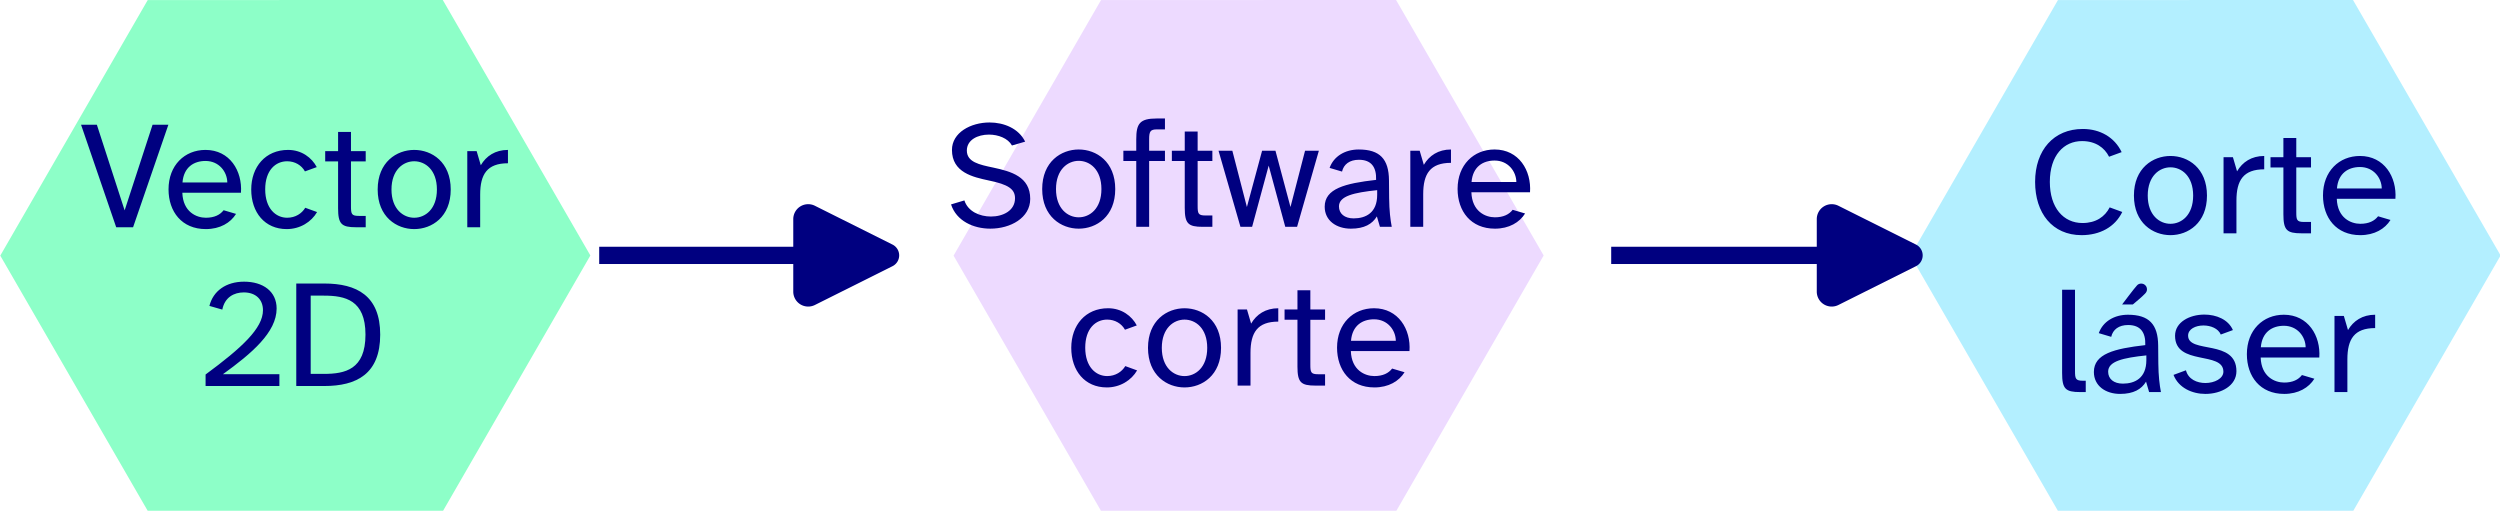
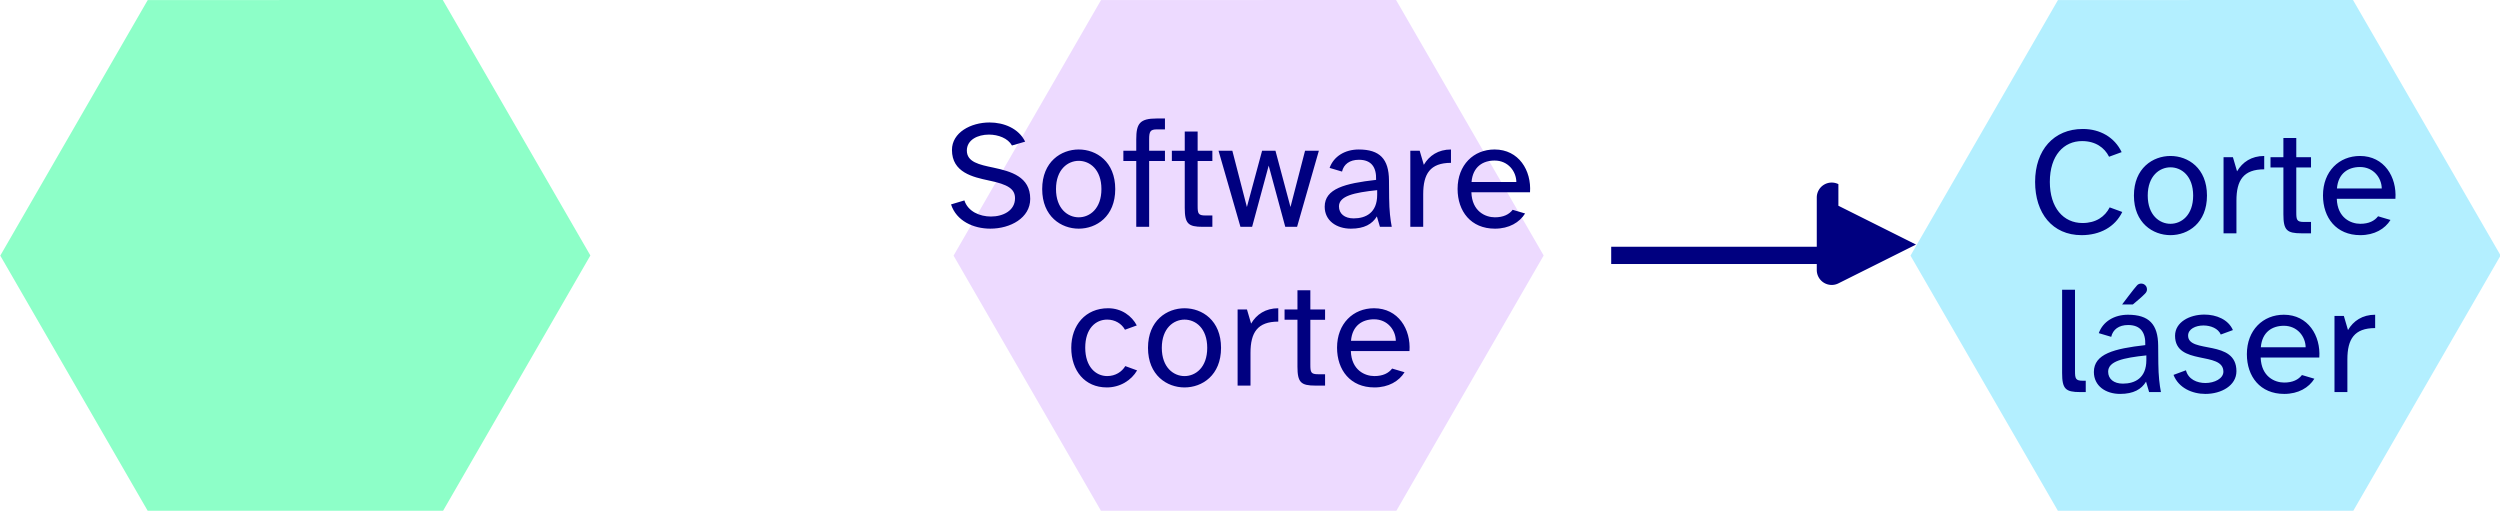
<svg xmlns="http://www.w3.org/2000/svg" xmlns:ns1="http://sodipodi.sourceforge.net/DTD/sodipodi-0.dtd" xmlns:ns2="http://www.inkscape.org/namespaces/inkscape" id="Capa_6" data-name="Capa 6" viewBox="0 0 434.457 88.762" version="1.1" ns1:docname="proceso2.svg" ns2:version="1.3.2 (091e20e, 2023-11-25, custom)" width="114.95mm" height="23.485mm">
  <ns1:namedview id="namedview8" pagecolor="#ffffff" bordercolor="#999999" borderopacity="1" ns2:showpageshadow="0" ns2:pageopacity="0" ns2:pagecheckerboard="0" ns2:deskcolor="#d1d1d1" ns2:zoom="2.3017798" ns2:cx="213.74764" ns2:cy="109.69772" ns2:window-width="1920" ns2:window-height="1001" ns2:window-x="-9" ns2:window-y="-9" ns2:window-maximized="1" ns2:current-layer="layer2" ns2:document-units="mm" />
  <defs id="defs1">
    <style id="style1">
      .cls-1 {
        fill: #00caff;
      }

      .cls-1, .cls-2 {
        stroke-width: 0px;
      }

      .cls-2 {
        fill: #002b4a;
      }
    </style>
  </defs>
  <g ns2:groupmode="layer" id="layer1" ns2:label="Layer 1" style="display:inline" transform="translate(1.174,-4.601)">
    <path id="path24" style="fill:#8dffc8;stroke-width:3;stroke-linecap:square" ns2:transform-center-x="6.4058226" ns2:transform-center-y="-11.095214" transform="matrix(0.592,-0.342,0.342,0.592,-40.144,-50.182)" d="m 106.729,229.191 -64.949,37.499 -64.949,-37.499 v -74.997 l 64.949,-37.499 64.949,37.499 z" />
    <path id="path25" style="display:inline;fill:#eddaff;stroke-width:3;stroke-linecap:square" ns2:transform-center-x="6.4058226" ns2:transform-center-y="-11.095214" transform="matrix(0.592,-0.342,0.342,0.592,125.521,-50.181)" d="m 106.729,229.191 -64.949,37.499 -64.949,-37.499 v -74.997 l 64.949,-37.499 64.949,37.499 z" />
    <path id="path26" style="display:inline;fill:#b3efff;stroke-width:3;stroke-linecap:square" ns2:transform-center-x="6.4058226" ns2:transform-center-y="-11.095214" transform="matrix(0.592,-0.342,0.342,0.592,291.819,-50.182)" d="m 106.729,229.191 -64.949,37.499 -64.949,-37.499 v -74.997 l 64.949,-37.499 64.949,37.499 z" />
  </g>
  <g ns2:groupmode="layer" id="layer2" ns2:label="Layer 2" transform="translate(1.174,-4.601)">
    <g id="path22">
      <path style="color:#000000;fill:#000080;fill-rule:evenodd;-inkscape-stroke:none" d="m 102.96,48.982 h 37.923" id="path67" />
-       <path style="color:#000000;fill:#000080;fill-rule:evenodd;-inkscape-stroke:none" d="m 102.959,47.482 v 3 h 37.924 v -3 z" id="path68" />
      <g id="g66">
-         <path d="m 140.439,40.36 13.487,6.743 a 2.1,2.1 0 0 1 0,3.757 l -13.487,6.743 a 2.596,2.596 0 0 1 -3.757,-2.322 v -12.6 a 2.596,2.596 0 0 1 3.757,-2.322 z" style="color:#000000;fill:#000080;fill-rule:evenodd;-inkscape-stroke:none" id="path66" />
-       </g>
+         </g>
    </g>
    <g id="path22-8">
      <path style="color:#000000;fill:#000080;fill-rule:evenodd;-inkscape-stroke:none" d="m 278.826,47.482 v 3 H 318.75 v -3 z" id="path65" />
      <g id="g64">
-         <path d="m 318.307,40.36 13.487,6.743 a 2.1,2.1 0 0 1 0,3.757 l -13.487,6.743 a 2.596,2.596 0 0 1 -3.757,-2.322 v -12.6 a 2.596,2.596 0 0 1 3.757,-2.322 z" style="color:#000000;fill:#000080;fill-rule:evenodd;-inkscape-stroke:none" id="path64" />
+         <path d="m 318.307,40.36 13.487,6.743 l -13.487,6.743 a 2.596,2.596 0 0 1 -3.757,-2.322 v -12.6 a 2.596,2.596 0 0 1 3.757,-2.322 z" style="color:#000000;fill:#000080;fill-rule:evenodd;-inkscape-stroke:none" id="path64" />
      </g>
    </g>
-     <path d="m 14.036,34.32 6.107,17.813 h 2.933 l 6.133,-17.813 h -2.747 L 21.609,49.2 16.782,34.32 Z m 21.68,18.133 c 2.48,0 4.293,-1.093 5.253,-2.64 L 38.809,49.174 c -0.613,0.8 -1.6,1.307 -3.093,1.307 -1.627,0 -3.973,-1.013 -4.08,-4.347 h 10.187 c 0.267,-3.787 -1.947,-7.44 -6.16,-7.44 -3.627,0 -6.427,2.667 -6.427,6.853 0,3.893 2.32,6.907 6.48,6.907 z m -0.053,-11.84 c 2.347,0 3.76,1.867 3.787,3.733 h -7.787 c 0.213,-2.667 2,-3.733 4,-3.733 z m 14.107,11.84 c 2.347,0 4.293,-1.253 5.28,-2.96 l -2.053,-0.747 c -0.587,0.987 -1.707,1.733 -3.147,1.733 -1.973,0 -3.813,-1.6 -3.813,-4.933 0,-3.333 1.813,-4.88 3.813,-4.88 1.36,0 2.507,0.693 3.093,1.76 l 2.053,-0.747 c -0.853,-1.627 -2.613,-2.987 -4.987,-2.987 -3.92,0 -6.4,2.933 -6.4,6.88 0,4 2.373,6.88 6.16,6.88 z m 6.693,-13.547 v 1.787 h 2.24 v 8.133 c 0,2.747 0.587,3.307 3.12,3.307 h 1.68 v -1.973 h -1.2 c -1.28,0 -1.36,-0.347 -1.36,-1.707 V 40.694 h 2.56 V 38.907 H 60.943 v -3.333 h -2.24 v 3.333 z m 9.12,6.667 c 0,4.773 3.307,6.88 6.347,6.88 3.067,0 6.347,-2.107 6.347,-6.88 0,-4.773 -3.28,-6.88 -6.347,-6.88 -3.04,0 -6.347,2.107 -6.347,6.88 z m 2.4,0 c 0,-3.413 2.053,-4.907 3.947,-4.907 1.92,0 3.947,1.493 3.947,4.907 0,3.413 -2.027,4.907 -3.947,4.907 -1.893,0 -3.947,-1.493 -3.947,-4.907 z m 13.173,-6.667 v 13.227 h 2.24 v -5.68 c 0,-3.52 1.2,-5.44 4.827,-5.44 v -2.32 c -2.213,0 -3.787,1.067 -4.72,2.667 l -0.72,-2.453 z m -32.653,40.817 v -2.053 h -9.813 c 4.987,-3.6 9.333,-7.28 9.333,-11.413 0,-2.987 -2.373,-4.667 -5.653,-4.667 -3.147,0 -5.387,1.627 -6.027,4.213 l 2.24,0.64 c 0.427,-2.16 2.053,-2.987 3.733,-2.987 2.107,0 3.333,1.253 3.333,3.093 0,3.147 -3.68,6.533 -9.973,11.173 v 2 z m 2.933,0 h 4.853 c 5.653,0 9.733,-2.107 9.733,-8.933 0,-6.773 -4.08,-8.88 -9.733,-8.88 h -4.853 z m 2.507,-15.707 h 2.293 c 3.68,0 7.227,0.747 7.227,6.773 0,6.08 -3.547,6.827 -7.227,6.827 h -2.293 z" id="text63" style="font-size:26.667px;line-height:27.591px;font-family:'Atkinson Hyperlegible';-inkscape-font-specification:'Atkinson Hyperlegible';text-align:center;letter-spacing:0px;word-spacing:0px;text-anchor:middle;white-space:pre;inline-size:79.153;fill:#000080;stroke-width:1px" transform="translate(-1.123,-8.04)" aria-label="Vector 2D" />
    <path d="m 0.901,48.24 c 0.933,2.88 3.893,4.213 6.827,4.213 3.493,0 6.933,-1.867 6.933,-5.173 0,-3.867 -3.333,-4.773 -6.427,-5.44 -2.427,-0.507 -4.587,-0.96 -4.587,-2.96 0,-1.867 1.893,-2.773 3.84,-2.773 1.627,0 3.307,0.64 4,1.893 l 2.293,-0.667 c -1.12,-2.293 -3.68,-3.333 -6.187,-3.333 -3.28,0 -6.533,1.76 -6.533,4.773 0,3.92 3.653,4.72 6.4,5.307 3.387,0.693 4.56,1.493 4.56,3.093 0,2.133 -2.053,3.173 -4.187,3.173 -1.947,0 -4,-0.88 -4.613,-2.8 z M 16.741,45.574 c 0,4.773 3.307,6.88 6.347,6.88 3.067,0 6.347,-2.107 6.347,-6.88 0,-4.773 -3.28,-6.88 -6.347,-6.88 -3.04,0 -6.347,2.107 -6.347,6.88 z m 2.4,0 c 0,-3.413 2.053,-4.907 3.947,-4.907 1.92,0 3.947,1.493 3.947,4.907 0,3.413 -2.027,4.907 -3.947,4.907 -1.893,0 -3.947,-1.493 -3.947,-4.907 z M 30.848,40.694 h 2.24 v 11.44 h 2.24 V 40.694 h 2.747 v -1.787 h -2.747 v -2 c 0,-1.36 0.213,-1.707 1.36,-1.707 h 1.387 v -1.893 h -1.44 c -2.96,0 -3.547,0.907 -3.547,3.627 v 1.973 h -2.24 z m 8.427,-1.787 v 1.787 h 2.24 v 8.133 c 0,2.747 0.587,3.307 3.12,3.307 h 1.68 v -1.973 h -1.2 c -1.28,0 -1.36,-0.347 -1.36,-1.707 V 40.694 h 2.56 v -1.787 h -2.56 v -3.333 h -2.24 v 3.333 z M 51.195,52.134 h 2.027 l 2.88,-10.64 2.88,10.64 h 2.053 l 3.787,-13.227 h -2.4 l -2.533,9.787 -2.613,-9.787 h -2.32 l -2.64,9.787 -2.533,-9.787 h -2.4 z m 19.2,0.32 c 2.32,0 3.707,-0.8 4.507,-2.133 l 0.533,1.813 h 2.053 c -0.24,-1.253 -0.427,-2.773 -0.453,-4.987 l -0.027,-3.093 c -0.027,-3.707 -1.6,-5.36 -5.253,-5.36 -2.373,0 -4.347,1.173 -5.067,3.2 l 2.16,0.64 c 0.293,-1.28 1.333,-2.053 2.933,-2.053 2.133,0 3.067,1.253 2.987,3.493 -5.413,0.613 -8.933,1.52 -8.933,4.667 0,2.427 2.053,3.813 4.56,3.813 z m 4.56,-6.693 v 0.827 c 0,3.12 -2,4.08 -4.08,4.08 -1.6,0 -2.56,-0.827 -2.56,-2.08 0,-1.813 2.587,-2.4 6.64,-2.827 z m 5.76,-6.853 v 13.227 h 2.24 v -5.68 c 0,-3.52 1.2,-5.44 4.827,-5.44 v -2.32 c -2.213,0 -3.787,1.067 -4.72,2.667 l -0.72,-2.453 z m 14.693,13.547 c 2.48,0 4.293,-1.093 5.253,-2.64 L 98.502,49.174 c -0.613,0.8 -1.6,1.307 -3.093,1.307 -1.627,0 -3.973,-1.013 -4.08,-4.347 h 10.187 c 0.267,-3.787 -1.947,-7.44 -6.16,-7.44 -3.627,0 -6.427,2.667 -6.427,6.853 0,3.893 2.32,6.907 6.48,6.907 z m -0.053,-11.84 c 2.347,0 3.76,1.867 3.787,3.733 H 91.355 c 0.213,-2.667 2,-3.733 4,-3.733 z m -67.4,39.431 c 2.347,0 4.293,-1.253 5.28,-2.96 L 31.181,76.337 c -0.587,0.987 -1.707,1.733 -3.147,1.733 -1.973,0 -3.813,-1.6 -3.813,-4.933 0,-3.333 1.813,-4.88 3.813,-4.88 1.36,0 2.507,0.693 3.093,1.76 l 2.053,-0.747 c -0.853,-1.627 -2.613,-2.987 -4.987,-2.987 -3.92,0 -6.4,2.933 -6.4,6.88 0,4 2.373,6.88 6.16,6.88 z m 7.173,-6.88 c 0,4.773 3.307,6.88 6.347,6.88 3.067,0 6.347,-2.107 6.347,-6.88 0,-4.773 -3.28,-6.88 -6.347,-6.88 -3.04,0 -6.347,2.107 -6.347,6.88 z m 2.4,0 c 0,-3.413 2.053,-4.907 3.947,-4.907 1.92,0 3.947,1.493 3.947,4.907 0,3.413 -2.027,4.907 -3.947,4.907 -1.893,0 -3.947,-1.493 -3.947,-4.907 z m 13.173,-6.667 v 13.227 h 2.24 v -5.68 c 0,-3.52 1.2,-5.44 4.827,-5.44 v -2.32 c -2.213,0 -3.787,1.067 -4.72,2.667 l -0.72,-2.453 z m 8.16,0 v 1.787 h 2.24 v 8.133 c 0,2.747 0.587,3.307 3.12,3.307 h 1.68 v -1.973 h -1.2 c -1.28,0 -1.36,-0.347 -1.36,-1.707 v -7.76 h 2.56 V 66.497 H 63.342 V 63.164 h -2.24 v 3.333 z m 15.6,13.547 c 2.48,0 4.293,-1.093 5.253,-2.64 L 77.555,76.764 c -0.613,0.8 -1.6,1.307 -3.093,1.307 -1.627,0 -3.973,-1.013 -4.08,-4.347 h 10.187 c 0.267,-3.787 -1.947,-7.44 -6.16,-7.44 -3.627,0 -6.427,2.667 -6.427,6.853 0,3.893 2.32,6.907 6.48,6.907 z m -0.053,-11.84 c 2.347,0 3.76,1.867 3.787,3.733 h -7.787 c 0.213,-2.667 2,-3.733 4,-3.733 z" id="text63-3" style="font-size:26.667px;line-height:27.591px;font-family:'Atkinson Hyperlegible';-inkscape-font-specification:'Atkinson Hyperlegible';text-align:center;letter-spacing:0px;word-spacing:0px;text-anchor:middle;white-space:pre;inline-size:191.24;fill:#000080;stroke-width:1px" transform="translate(163.2,-8.115)" aria-label="Software&#10;corte" />
    <path d="m 28.115,52.454 c 3.147,0 5.787,-1.387 7.067,-4.027 l -2.187,-0.8 c -0.827,1.627 -2.4,2.72 -4.72,2.72 -3.333,0 -5.68,-2.667 -5.68,-7.147 0,-4.64 2.453,-7.093 5.6,-7.093 2.32,0 3.893,1.12 4.693,2.72 l 2.187,-0.8 c -1.227,-2.587 -3.76,-4.027 -6.747,-4.027 -5.04,0 -8.293,3.653 -8.293,9.2 0,5.413 2.987,9.253 8.08,9.253 z m 9.093,-6.88 c 0,4.773 3.307,6.88 6.347,6.88 3.067,0 6.347,-2.107 6.347,-6.88 0,-4.773 -3.28,-6.88 -6.347,-6.88 -3.04,0 -6.347,2.107 -6.347,6.88 z m 2.4,0 c 0,-3.413 2.053,-4.907 3.947,-4.907 1.92,0 3.947,1.493 3.947,4.907 0,3.413 -2.027,4.907 -3.947,4.907 -1.893,0 -3.947,-1.493 -3.947,-4.907 z M 52.782,38.907 v 13.227 h 2.24 v -5.68 c 0,-3.52 1.2,-5.44 4.827,-5.44 v -2.32 c -2.213,0 -3.787,1.067 -4.72,2.667 l -0.72,-2.453 z m 8.16,0 v 1.787 h 2.24 v 8.133 c 0,2.747 0.587,3.307 3.12,3.307 h 1.68 v -1.973 h -1.2 c -1.28,0 -1.36,-0.347 -1.36,-1.707 V 40.694 h 2.56 v -1.787 h -2.56 v -3.333 h -2.24 v 3.333 z m 15.6,13.547 c 2.48,0 4.293,-1.093 5.253,-2.64 L 79.635,49.174 c -0.613,0.8 -1.6,1.307 -3.093,1.307 -1.627,0 -3.973,-1.013 -4.08,-4.347 h 10.187 c 0.267,-3.787 -1.947,-7.44 -6.16,-7.44 -3.627,0 -6.427,2.667 -6.427,6.853 0,3.893 2.32,6.907 6.48,6.907 z m -0.053,-11.84 c 2.347,0 3.76,1.867 3.787,3.733 H 72.488 c 0.213,-2.667 2,-3.733 4,-3.733 z M 24.728,76.417 c 0,2.747 0.587,3.307 3.12,3.307 h 0.987 v -1.973 h -0.507 c -1.253,0 -1.36,-0.347 -1.36,-1.707 V 61.937 h -2.24 z m 5.52,-0.187 c 0,2.427 2.053,3.813 4.56,3.813 2.32,0 3.707,-0.8 4.507,-2.133 l 0.533,1.813 h 2.053 c -0.24,-1.253 -0.427,-2.773 -0.453,-4.987 l -0.027,-3.093 c -0.027,-3.707 -1.6,-5.36 -5.253,-5.36 -2.373,0 -4.347,1.173 -5.067,3.2 l 2.16,0.64 c 0.293,-1.28 1.333,-2.053 2.933,-2.053 2.133,0 3.067,1.253 2.987,3.493 -5.413,0.613 -8.933,1.52 -8.933,4.667 z m 2.48,-0.053 c 0,-1.813 2.587,-2.4 6.64,-2.827 v 0.827 c 0,3.12 -2,4.08 -4.08,4.08 -1.6,0 -2.56,-0.827 -2.56,-2.08 z m 4.293,-11.68 c 0.16,-0.133 1.707,-1.413 2.107,-1.867 0.267,-0.267 0.347,-0.507 0.347,-0.747 0,-0.293 -0.107,-0.56 -0.32,-0.747 -0.187,-0.187 -0.453,-0.267 -0.693,-0.267 -0.267,0 -0.56,0.107 -0.747,0.347 -0.48,0.507 -2.347,3.013 -2.56,3.28 z m 7.067,12.24 c 0.88,2.267 3.253,3.307 5.547,3.307 2.747,0 5.387,-1.44 5.387,-3.947 0,-5.627 -8.4,-2.987 -8.4,-6.187 0,-1.147 1.307,-1.76 2.667,-1.76 1.253,0 2.56,0.507 3.013,1.573 l 2.107,-0.773 c -0.8,-1.84 -2.88,-2.693 -4.96,-2.693 -2.56,0 -5.093,1.307 -5.093,3.68 0,5.28 8.4,2.613 8.4,6.24 0,1.2 -1.547,1.973 -3.12,1.973 -1.467,0 -2.987,-0.64 -3.387,-2.213 z m 19.227,3.307 c 2.48,0 4.293,-1.093 5.253,-2.64 L 66.408,76.764 c -0.613,0.8 -1.6,1.307 -3.093,1.307 -1.627,0 -3.973,-1.013 -4.08,-4.347 h 10.187 c 0.267,-3.787 -1.947,-7.44 -6.16,-7.44 -3.627,0 -6.427,2.667 -6.427,6.853 0,3.893 2.32,6.907 6.48,6.907 z M 63.262,68.204 c 2.347,0 3.76,1.867 3.787,3.733 h -7.787 c 0.213,-2.667 2,-3.733 4,-3.733 z m 8.8,-1.707 v 13.227 h 2.24 v -5.68 c 0,-3.52 1.2,-5.44 4.827,-5.44 v -2.32 c -2.213,0 -3.787,1.067 -4.72,2.667 l -0.72,-2.453 z" id="text63-3-1" style="font-size:26.667px;line-height:27.591px;font-family:'Atkinson Hyperlegible';-inkscape-font-specification:'Atkinson Hyperlegible';text-align:center;letter-spacing:0px;word-spacing:0px;text-anchor:middle;white-space:pre;inline-size:191.24;fill:#000080;stroke-width:1px" transform="translate(332.458,-6.988)" aria-label="Corte&#10;láser" />
  </g>
</svg>